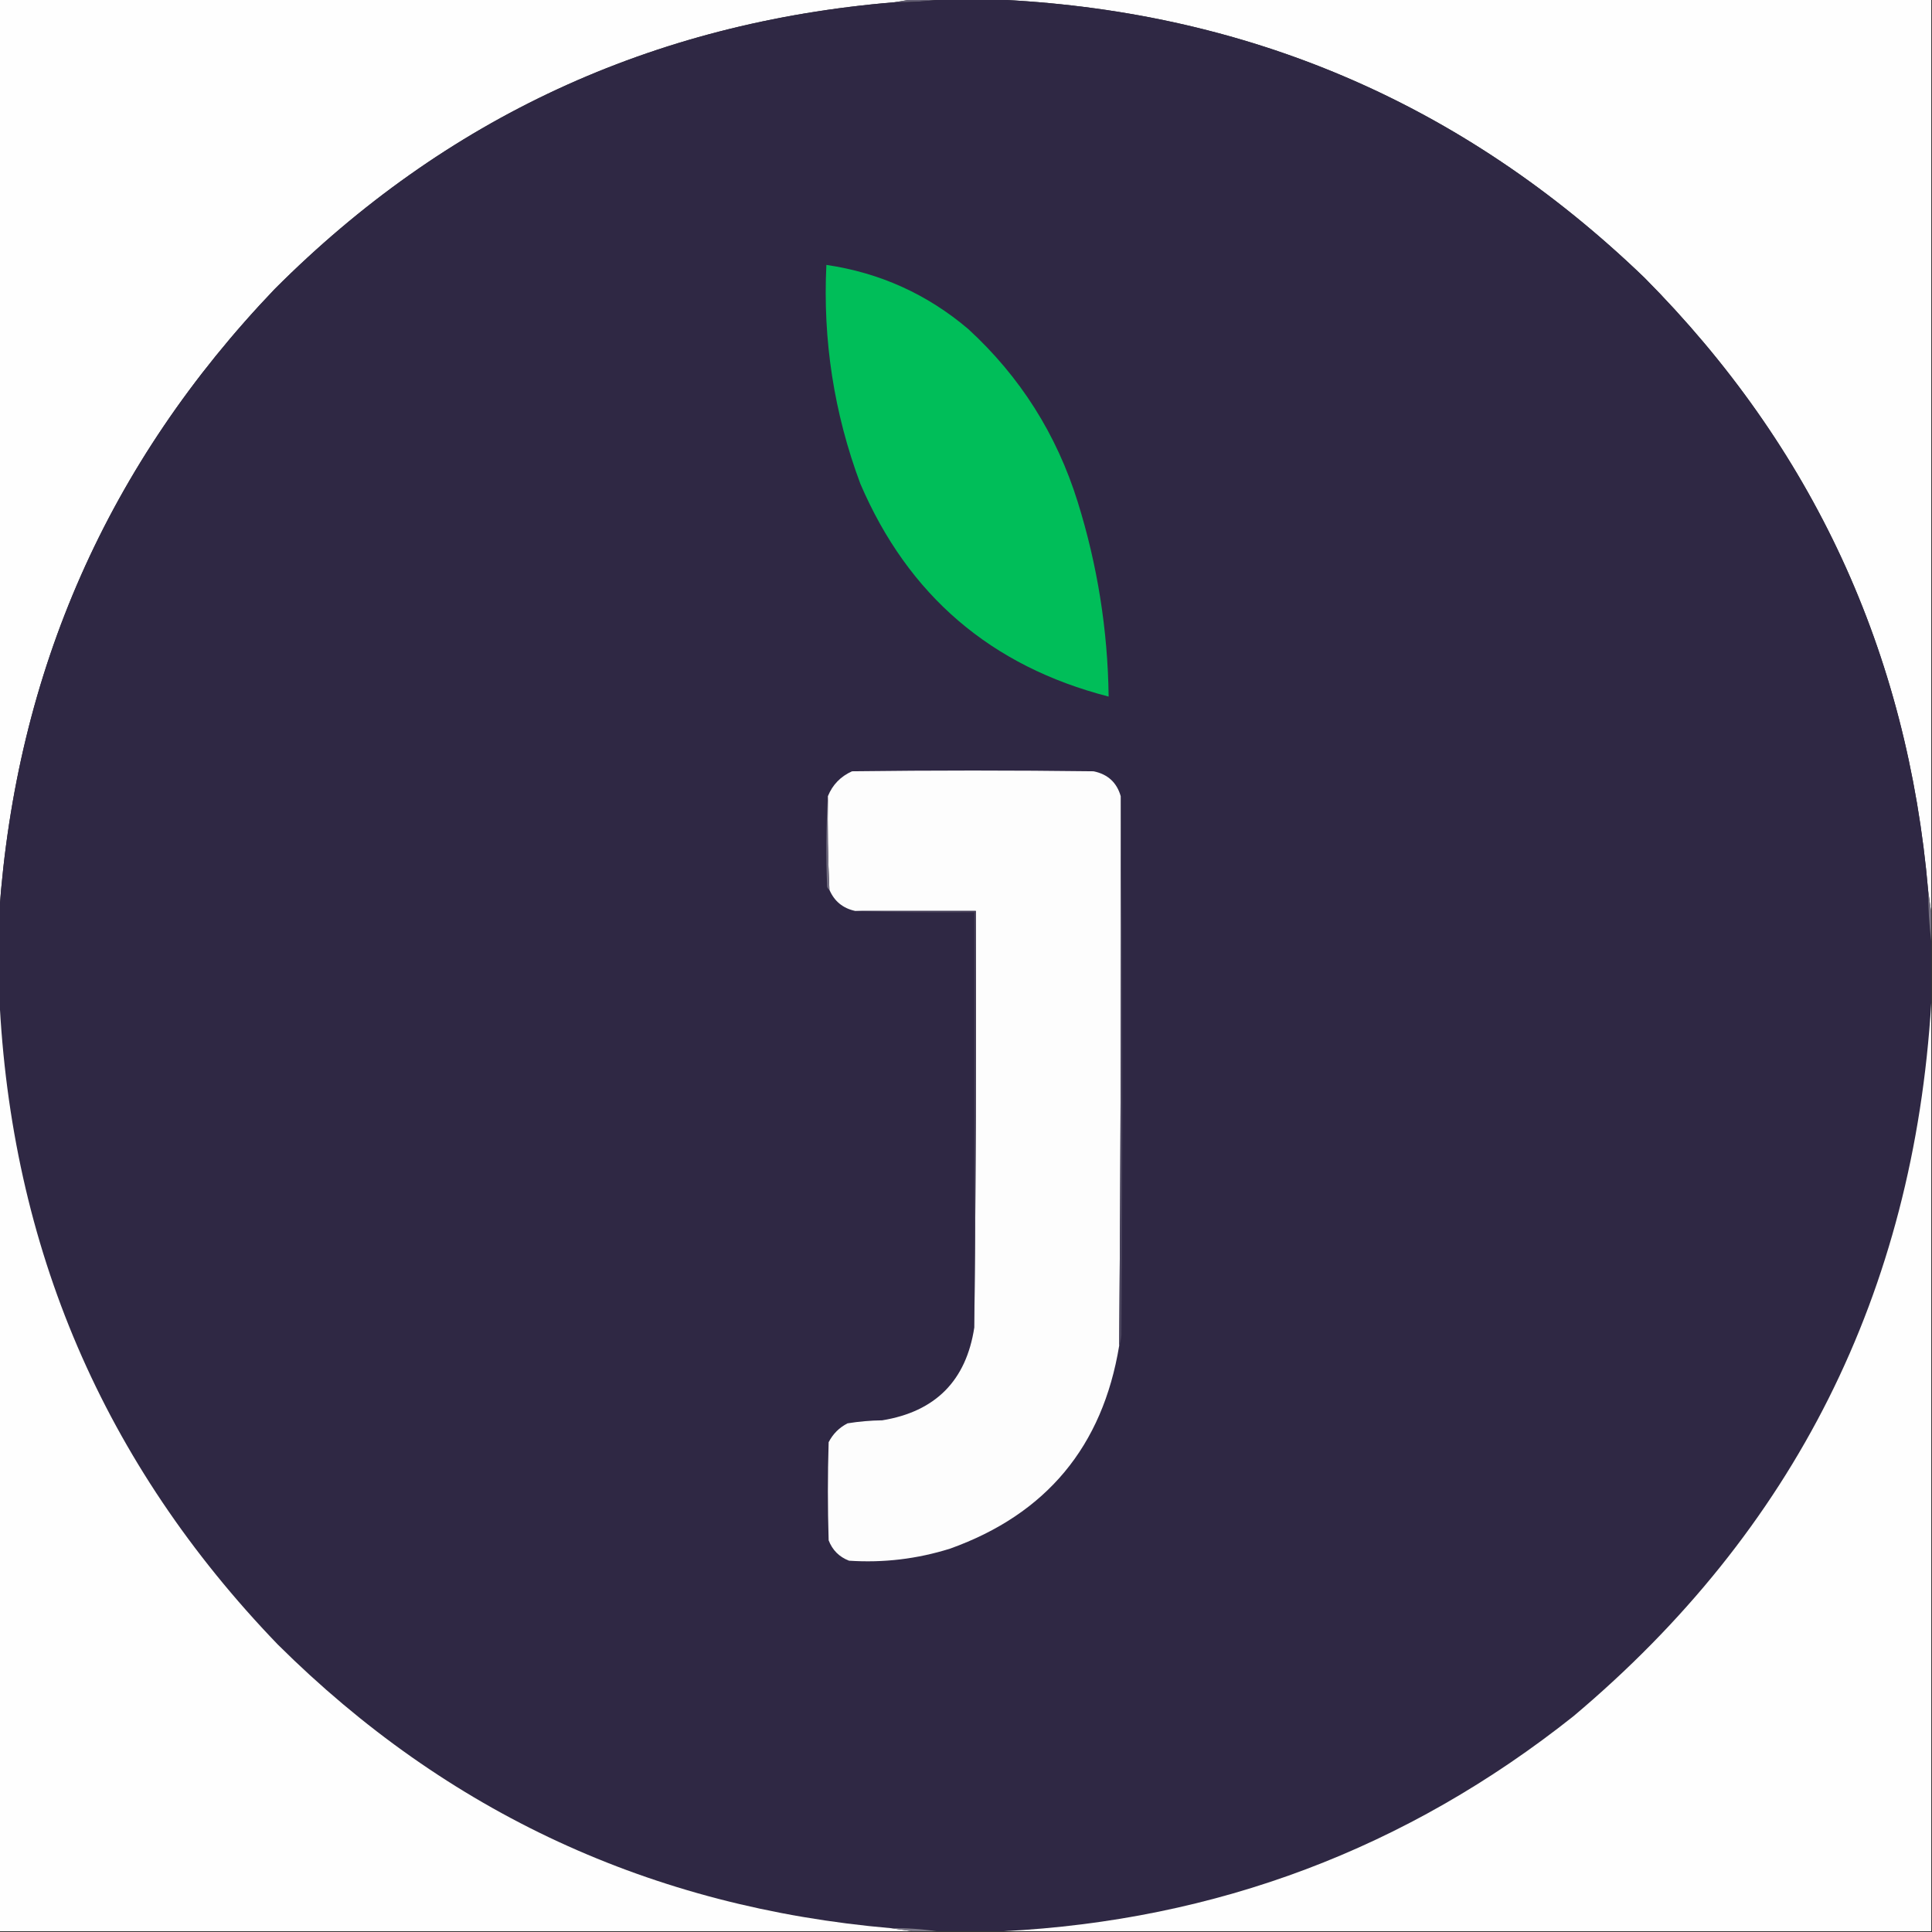
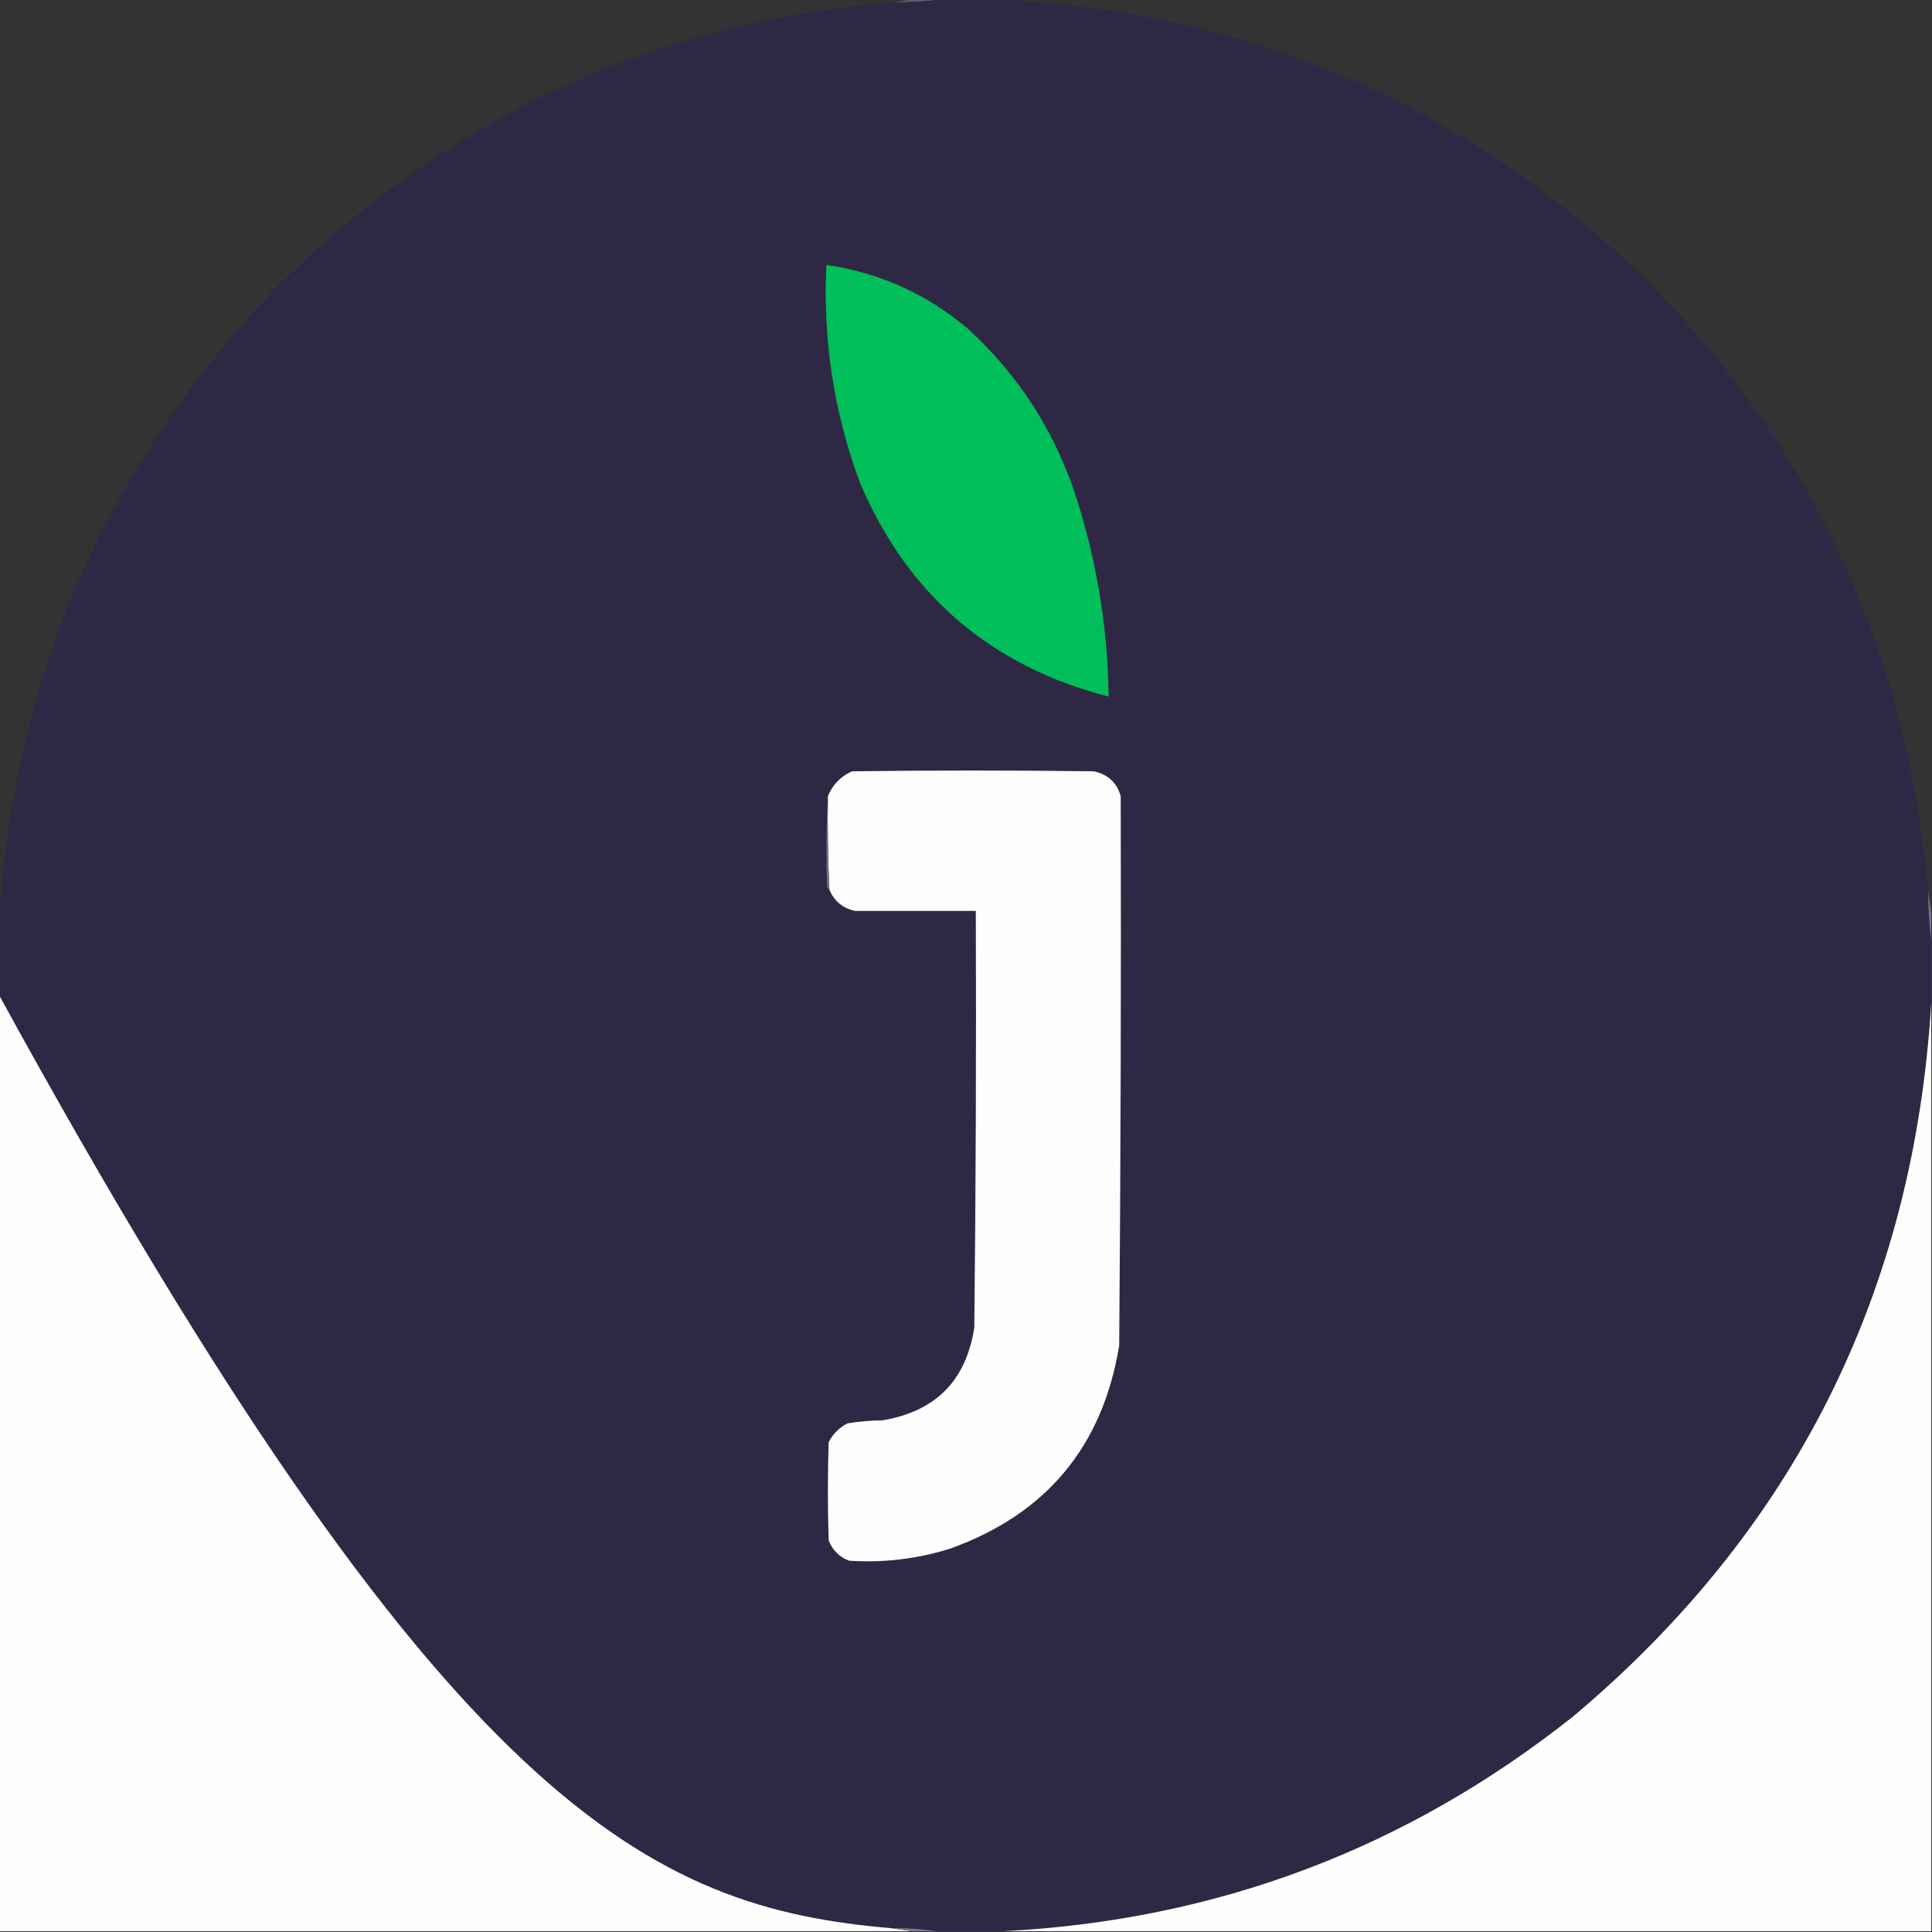
<svg xmlns="http://www.w3.org/2000/svg" version="1.1" width="1280px" height="1280px" style="shape-rendering:geometricPrecision; text-rendering:geometricPrecision; image-rendering:optimizeQuality; fill-rule:evenodd; clip-rule:evenodd">
  <rect width="100%" height="100%" fill="#333333" stroke="none" />
  <g>
-     <path style="opacity:1" fill="#fefefe" d="M -0.5,-0.5 C 201.167,-0.5 402.833,-0.5 604.5,-0.5C 600.5,0.167 596.5,0.833 592.5,1.5C 432.002,14.847 295.169,78.18 182,191.5C 71.656,306.891 10.823,444.558 -0.5,604.5C -0.5,402.833 -0.5,201.167 -0.5,-0.5 Z" />
-   </g>
+     </g>
  <g>
-     <path style="opacity:1" fill="#fefefe" d="M 656.5,-0.5 C 864.167,-0.5 1071.83,-0.5 1279.5,-0.5C 1279.5,201.167 1279.5,402.833 1279.5,604.5C 1278.83,599.833 1278.17,595.167 1277.5,590.5C 1263.76,431.887 1201.1,296.387 1089.5,184C 968.841,67.809 824.507,6.309 656.5,-0.5 Z" />
-   </g>
+     </g>
  <g>
    <path style="opacity:1" fill="#625d72" d="M 604.5,-0.5 C 611.167,-0.5 617.833,-0.5 624.5,-0.5C 614.03,0.901 603.364,1.567 592.5,1.5C 596.5,0.833 600.5,0.167 604.5,-0.5 Z" />
  </g>
  <g>
    <path style="opacity:1" fill="#2f2844" d="M 624.5,-0.5 C 635.167,-0.5 645.833,-0.5 656.5,-0.5C 824.507,6.309 968.841,67.809 1089.5,184C 1201.1,296.387 1263.76,431.887 1277.5,590.5C 1277.47,601.694 1278.14,612.694 1279.5,623.5C 1279.5,637.167 1279.5,650.833 1279.5,664.5C 1267.82,856.354 1188.82,1013.85 1042.5,1137C 931.999,1224.79 805.999,1272.29 664.5,1279.5C 649.833,1279.5 635.167,1279.5 620.5,1279.5C 610.704,1278.02 600.704,1277.35 590.5,1277.5C 431.861,1263.75 296.361,1201.08 184,1089.5C 68.613,969.683 7.113,826.349 -0.5,659.5C -0.5,641.167 -0.5,622.833 -0.5,604.5C 10.823,444.558 71.656,306.891 182,191.5C 295.169,78.18 432.002,14.847 592.5,1.5C 603.364,1.567 614.03,0.901 624.5,-0.5 Z" />
  </g>
  <g>
    <path style="opacity:1" fill="#00be59" d="M 547.5,175.5 C 582.968,180.738 614.302,194.905 641.5,218C 675.878,249.564 700.045,287.731 714,332.5C 727.11,374.493 733.943,417.493 734.5,461.5C 656.538,441.442 601.705,394.442 570,320.5C 552.566,273.788 545.066,225.454 547.5,175.5 Z" />
  </g>
  <g>
    <path style="opacity:1" fill="#fdfdfd" d="M 742.5,527.5 C 742.818,648.845 742.485,770.178 741.5,891.5C 730.53,958.302 693.196,1003.14 629.5,1026C 607.67,1032.85 585.337,1035.52 562.5,1034C 556,1031.5 551.5,1027 549,1020.5C 548.333,998.833 548.333,977.167 549,955.5C 551.833,950 556,945.833 561.5,943C 569.089,941.769 576.756,941.103 584.5,941C 619.773,935.227 640.107,914.727 645.5,879.5C 646.499,787.668 646.833,695.668 646.5,603.5C 619.833,603.5 593.167,603.5 566.5,603.5C 558.41,601.741 552.744,597.074 549.5,589.5C 548.534,568.867 548.201,548.2 548.5,527.5C 551.592,519.906 556.926,514.406 564.5,511C 617.833,510.333 671.167,510.333 724.5,511C 733.912,512.917 739.912,518.417 742.5,527.5 Z" />
  </g>
  <g>
-     <path style="opacity:1" fill="#49435c" d="M 742.5,527.5 C 743.666,646.333 743.833,765.333 743,884.5C 742.814,887.036 742.314,889.369 741.5,891.5C 742.485,770.178 742.818,648.845 742.5,527.5 Z" />
-   </g>
+     </g>
  <g>
    <path style="opacity:1" fill="#726e81" d="M 548.5,527.5 C 548.201,548.2 548.534,568.867 549.5,589.5C 548.778,589.082 548.278,588.416 548,587.5C 547.171,567.329 547.338,547.329 548.5,527.5 Z" />
  </g>
  <g>
-     <path style="opacity:1" fill="#453e57" d="M 566.5,603.5 C 593.167,603.5 619.833,603.5 646.5,603.5C 646.833,695.668 646.499,787.668 645.5,879.5C 645.5,787.833 645.5,696.167 645.5,604.5C 618.995,604.831 592.661,604.498 566.5,603.5 Z" />
-   </g>
+     </g>
  <g>
    <path style="opacity:1" fill="#767184" d="M 1277.5,590.5 C 1278.17,595.167 1278.83,599.833 1279.5,604.5C 1279.5,610.833 1279.5,617.167 1279.5,623.5C 1278.14,612.694 1277.47,601.694 1277.5,590.5 Z" />
  </g>
  <g>
-     <path style="opacity:1" fill="#fefefe" d="M -0.5,659.5 C 7.113,826.349 68.613,969.683 184,1089.5C 296.361,1201.08 431.861,1263.75 590.5,1277.5C 595.167,1278.17 599.833,1278.83 604.5,1279.5C 402.833,1279.5 201.167,1279.5 -0.5,1279.5C -0.5,1072.83 -0.5,866.167 -0.5,659.5 Z" />
+     <path style="opacity:1" fill="#fefefe" d="M -0.5,659.5 C 296.361,1201.08 431.861,1263.75 590.5,1277.5C 595.167,1278.17 599.833,1278.83 604.5,1279.5C 402.833,1279.5 201.167,1279.5 -0.5,1279.5C -0.5,1072.83 -0.5,866.167 -0.5,659.5 Z" />
  </g>
  <g>
    <path style="opacity:1" fill="#fefefe" d="M 1279.5,664.5 C 1279.5,869.5 1279.5,1074.5 1279.5,1279.5C 1074.5,1279.5 869.5,1279.5 664.5,1279.5C 805.999,1272.29 931.999,1224.79 1042.5,1137C 1188.82,1013.85 1267.82,856.354 1279.5,664.5 Z" />
  </g>
  <g>
    <path style="opacity:1" fill="#807c8d" d="M 590.5,1277.5 C 600.704,1277.35 610.704,1278.02 620.5,1279.5C 615.167,1279.5 609.833,1279.5 604.5,1279.5C 599.833,1278.83 595.167,1278.17 590.5,1277.5 Z" />
  </g>
</svg>